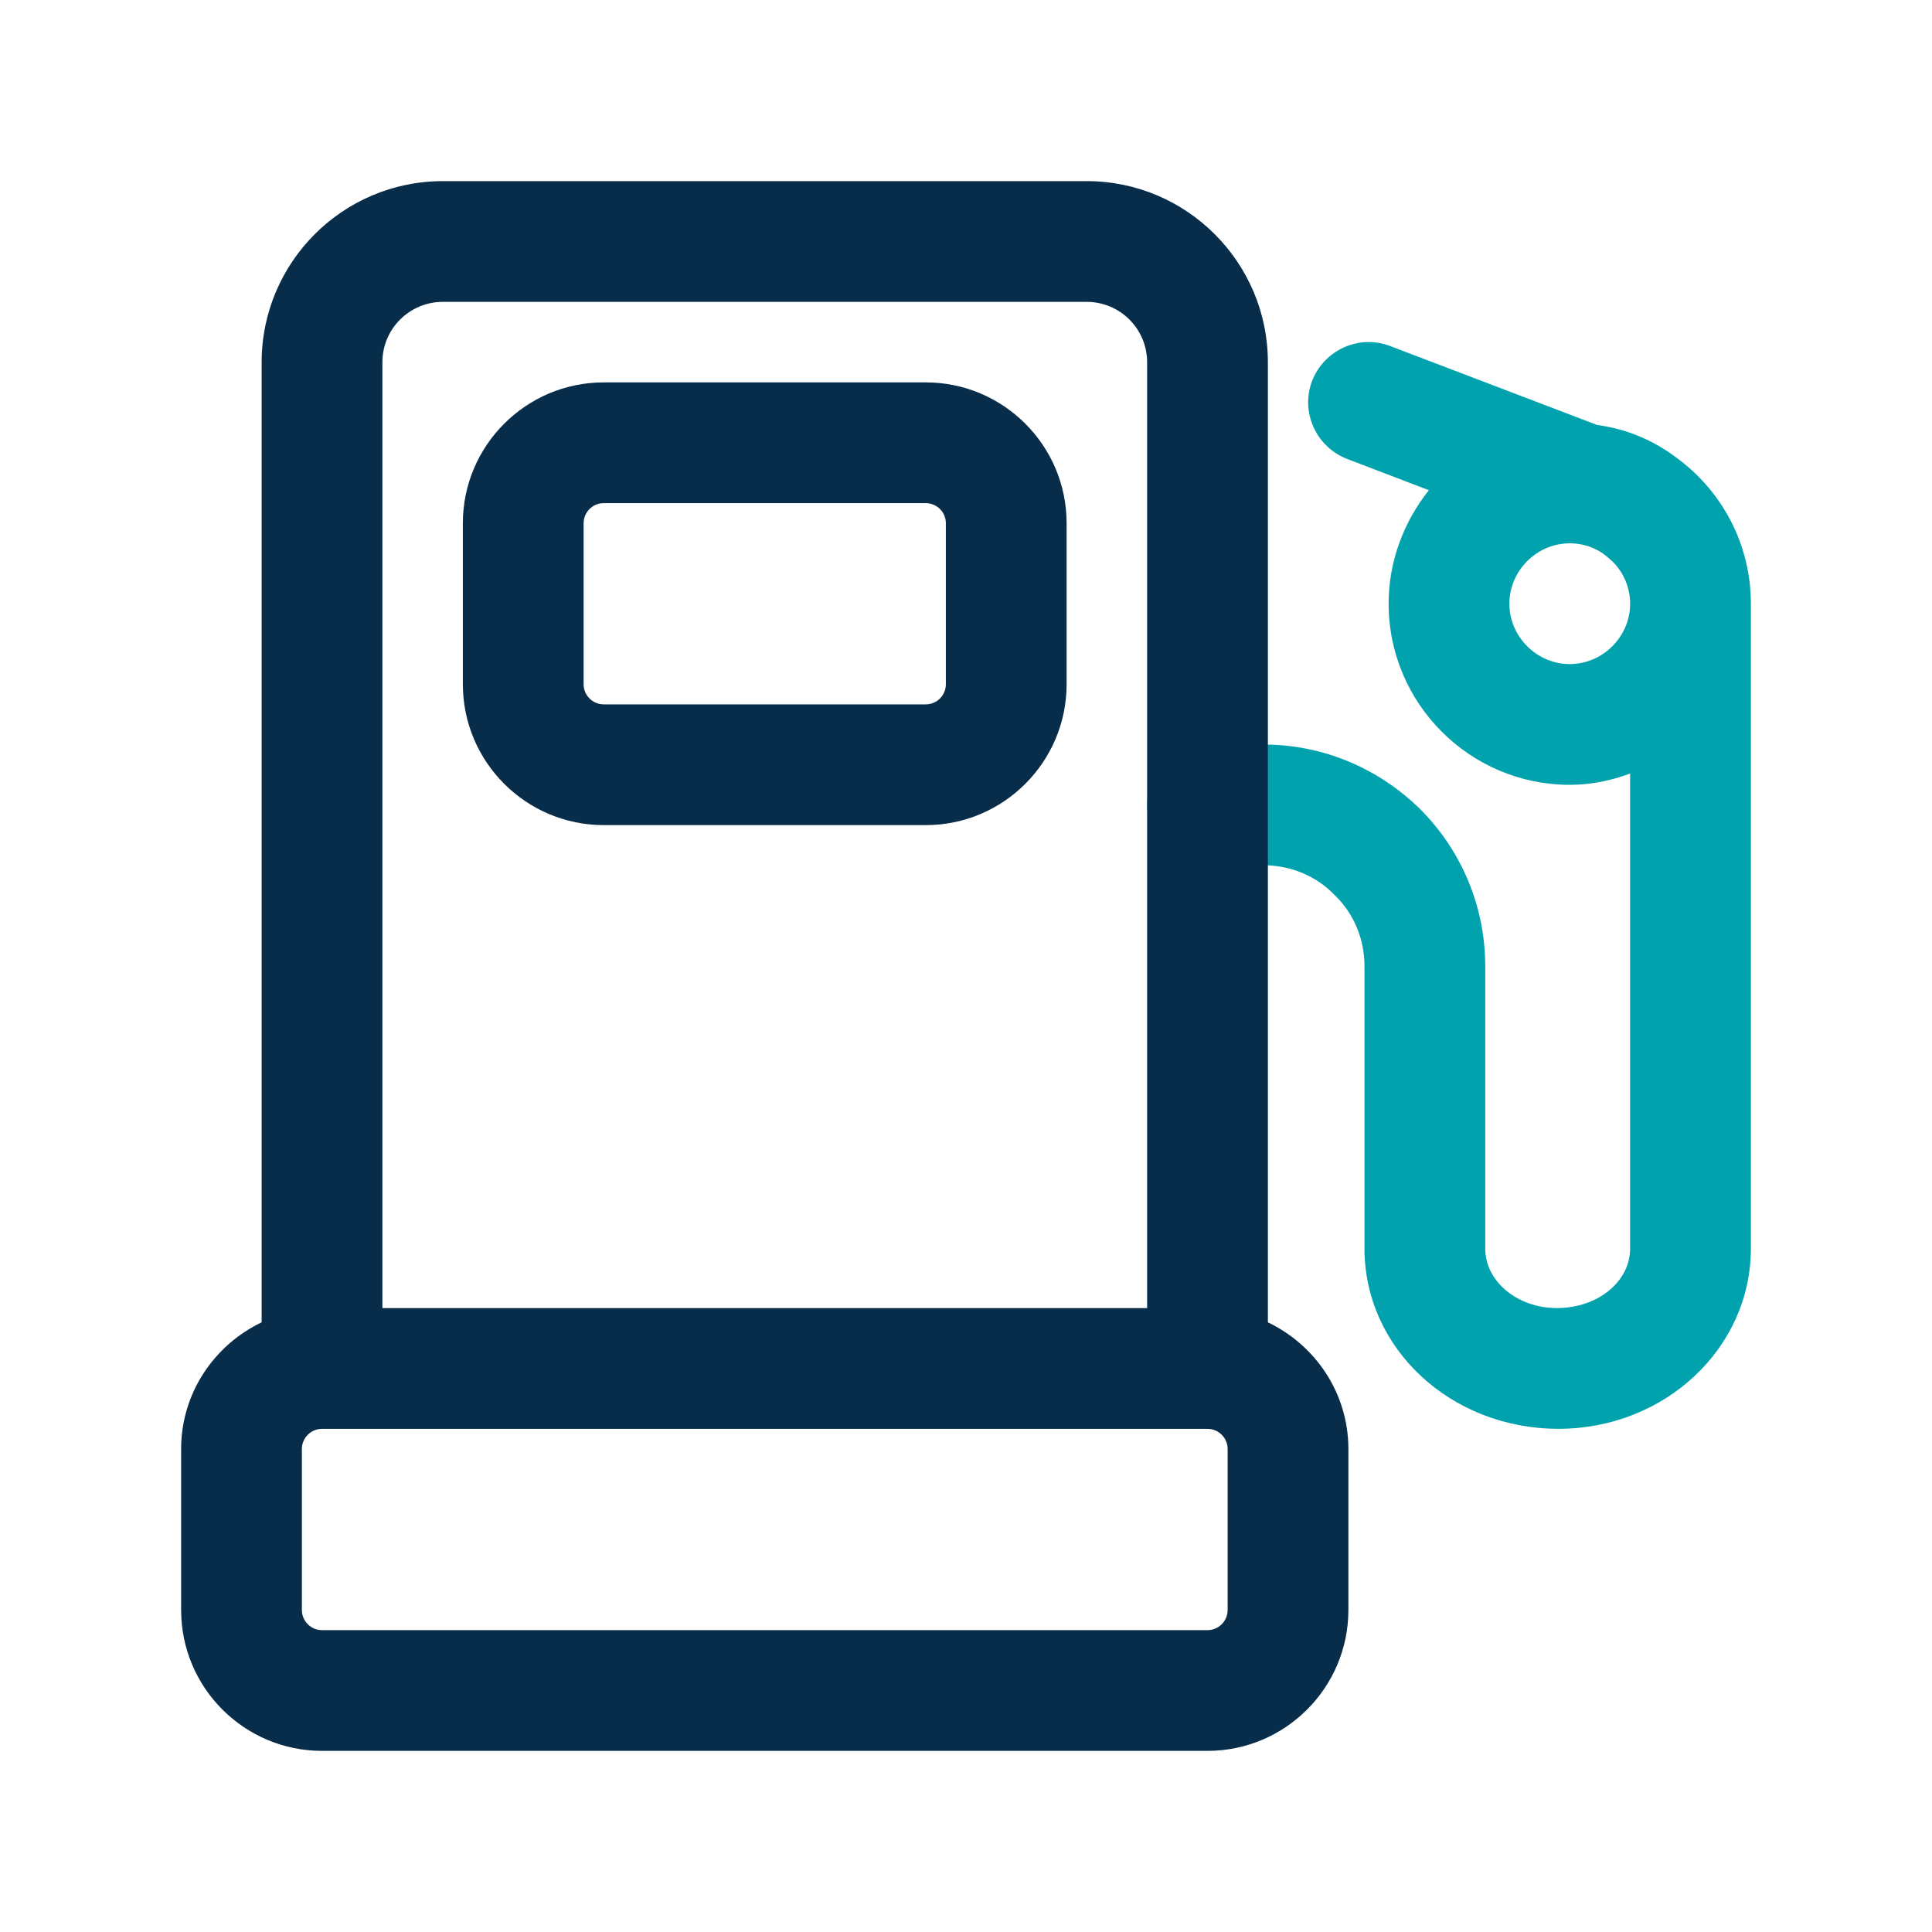
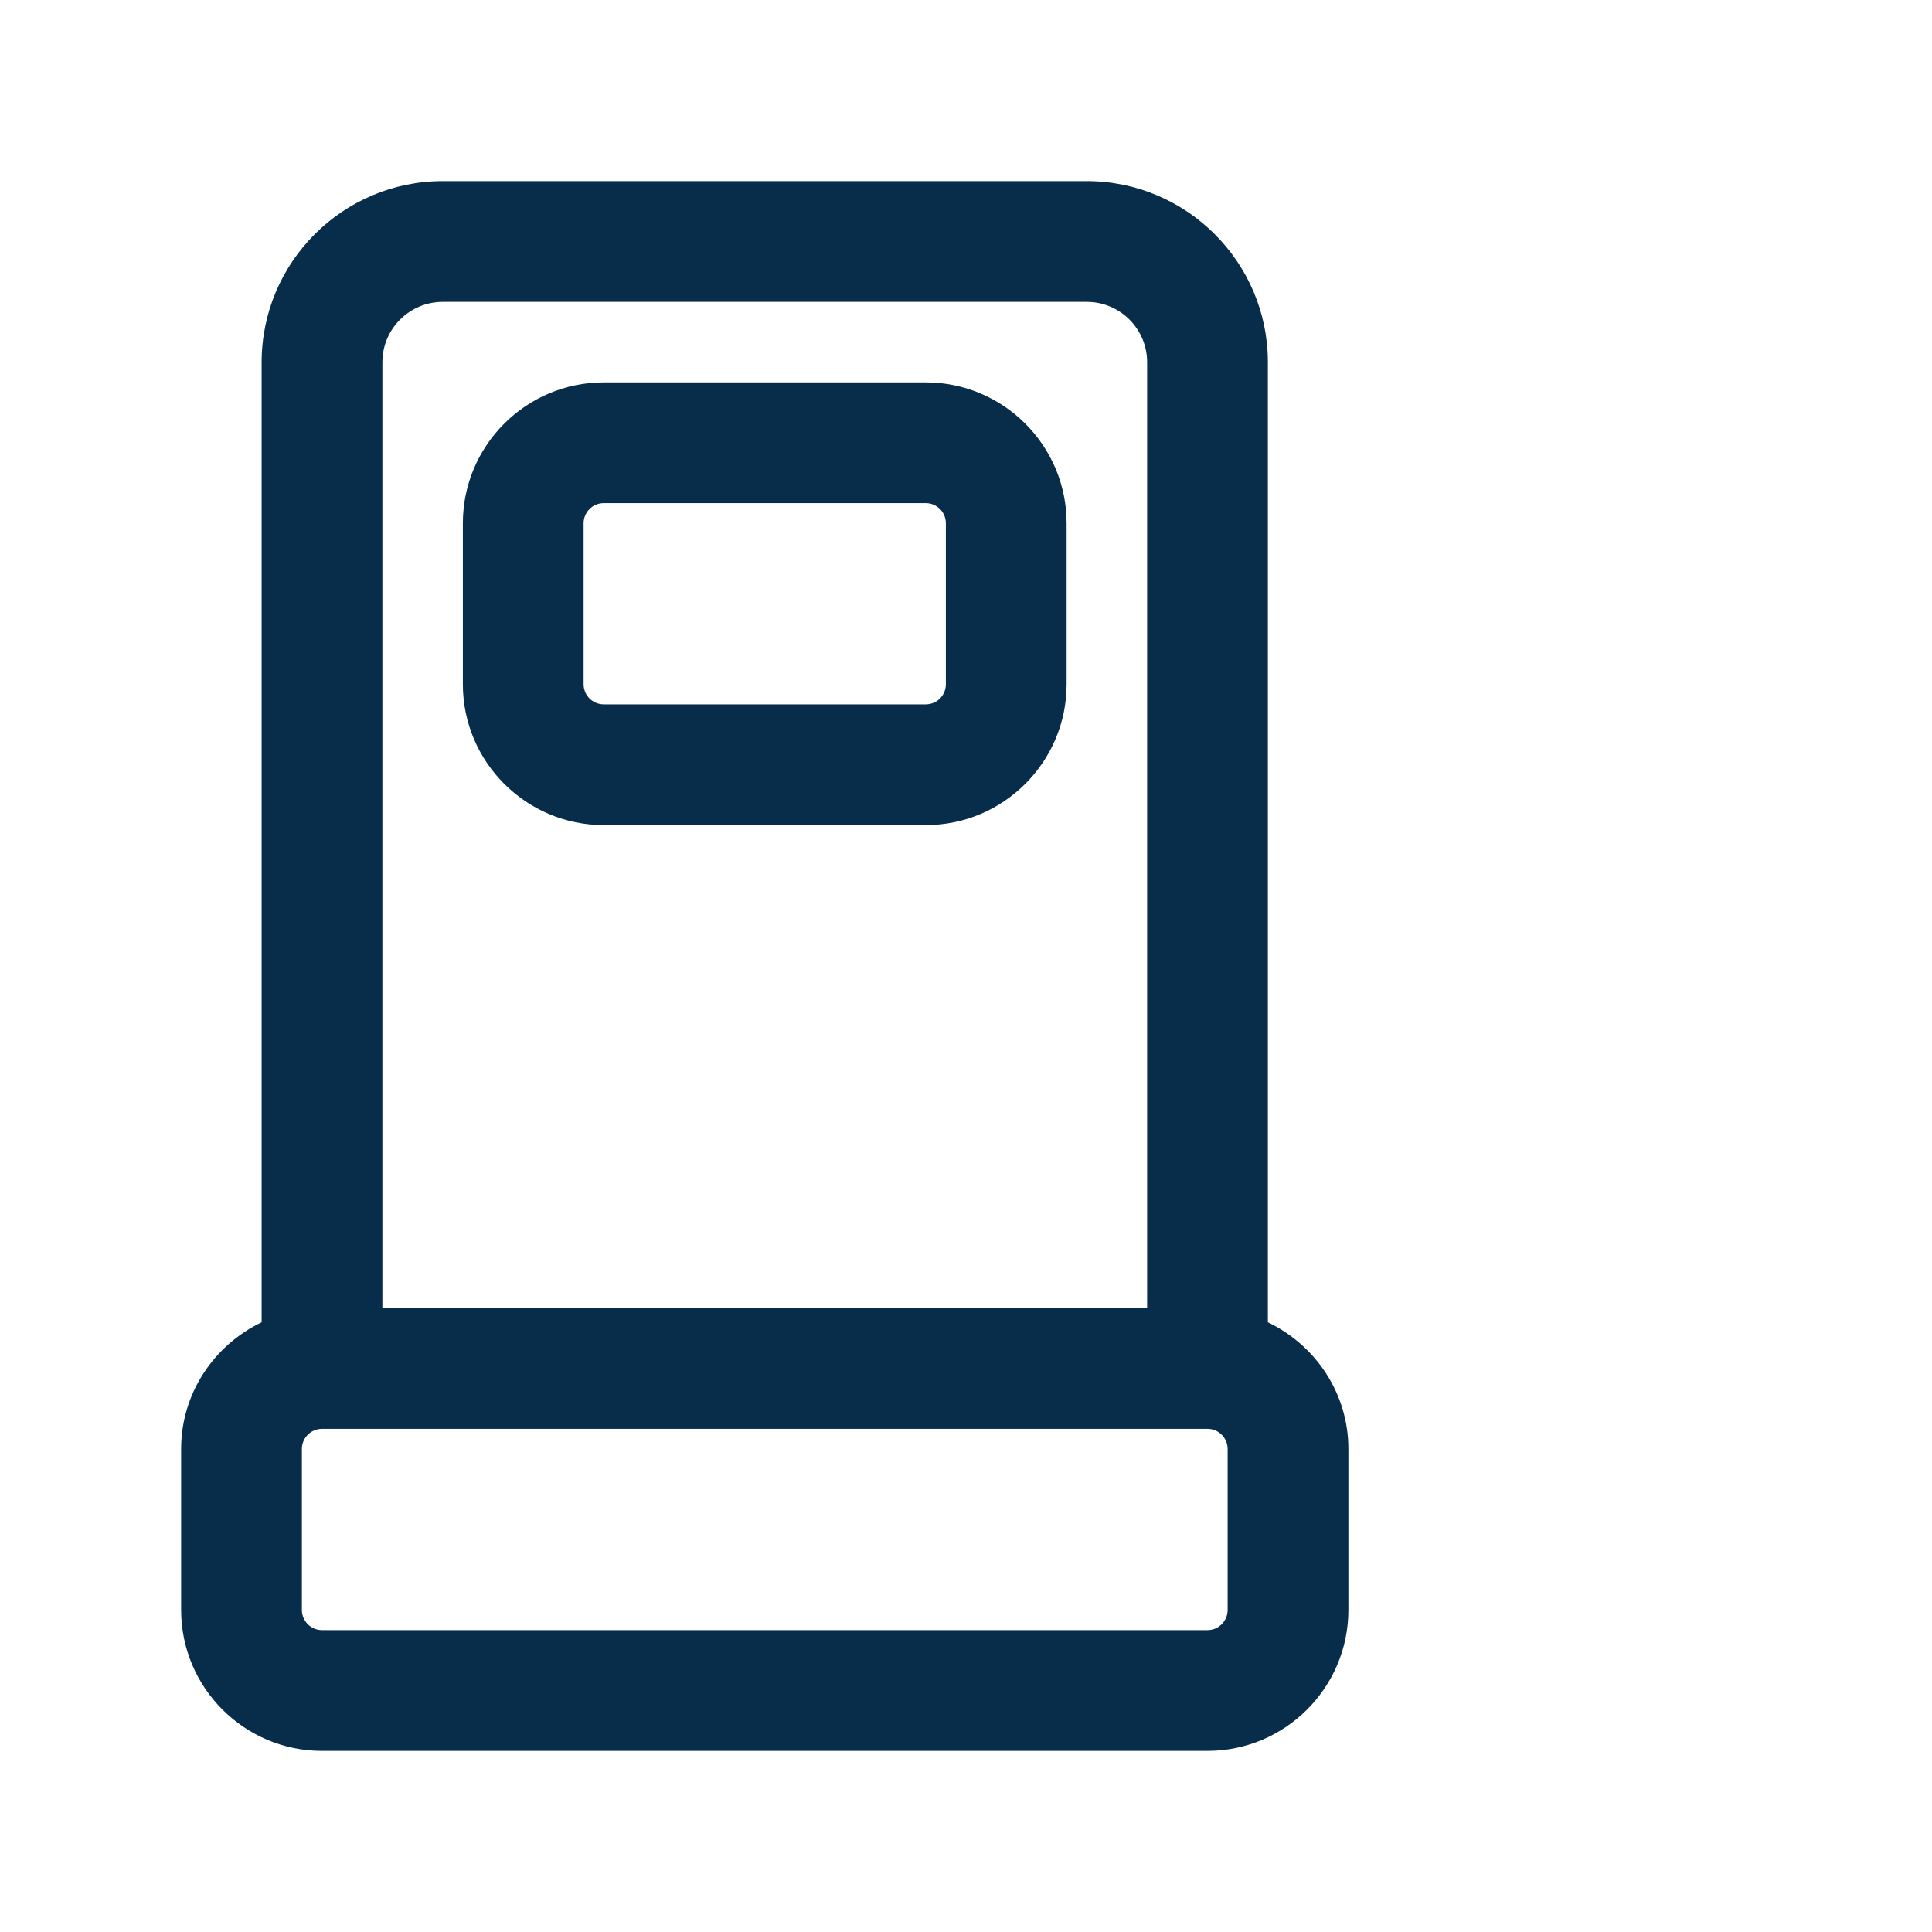
<svg xmlns="http://www.w3.org/2000/svg" width="40" height="40" viewBox="0 0 40 40" fill="none">
-   <path d="M34.717 9.482C34.233 9.115 33.683 8.882 33.067 8.799L28.783 7.165C28.133 6.915 27.417 7.249 27.167 7.882C26.917 8.532 27.25 9.249 27.883 9.499L29.583 10.149C29.067 10.799 28.75 11.615 28.75 12.499C28.75 14.565 30.433 16.249 32.5 16.249C32.933 16.249 33.35 16.165 33.75 16.015V25.849C33.75 26.532 33.083 27.082 32.233 27.082C31.417 27.082 30.75 26.532 30.75 25.849V19.999C30.75 18.782 30.267 17.615 29.4 16.749C28.533 15.899 27.383 15.415 26.167 15.415H25C24.317 15.415 23.75 15.982 23.75 16.665C23.75 17.349 24.317 17.915 25 17.915H26.167C26.717 17.915 27.25 18.132 27.633 18.532C28.033 18.915 28.25 19.449 28.25 19.999V25.849C28.25 27.915 30.033 29.582 32.267 29.582C34.467 29.582 36.25 27.915 36.25 25.849V12.499C36.25 11.265 35.65 10.165 34.717 9.482ZM32.5 13.749C31.817 13.749 31.25 13.182 31.25 12.499C31.25 11.815 31.817 11.249 32.5 11.249C32.817 11.249 33.1 11.365 33.317 11.565C33.583 11.782 33.75 12.132 33.75 12.499C33.75 13.182 33.183 13.749 32.5 13.749Z" fill="#00A3AD" />
  <path d="M12.5 17.083H19.167C20.775 17.083 22.083 15.775 22.083 14.167V10.833C22.083 9.225 20.775 7.917 19.167 7.917H12.5C10.892 7.917 9.583 9.225 9.583 10.833V14.167C9.583 15.775 10.892 17.083 12.5 17.083ZM12.083 10.833C12.083 10.603 12.27 10.417 12.5 10.417H19.167C19.397 10.417 19.583 10.603 19.583 10.833V14.167C19.583 14.397 19.397 14.583 19.167 14.583H12.5C12.27 14.583 12.083 14.397 12.083 14.167V10.833ZM26.25 27.377V7.5C26.25 5.432 24.568 3.75 22.5 3.75H9.167C7.098 3.75 5.417 5.432 5.417 7.5V27.377C4.435 27.847 3.75 28.842 3.75 30V33.333C3.75 34.942 5.058 36.25 6.667 36.25H25C26.608 36.25 27.917 34.942 27.917 33.333V30C27.917 28.842 27.232 27.847 26.25 27.377ZM9.167 6.25H22.5C23.19 6.25 23.75 6.81 23.75 7.5V27.083H7.917V7.5C7.917 6.81 8.477 6.25 9.167 6.25ZM25.417 33.333C25.417 33.563 25.23 33.75 25 33.75H6.667C6.437 33.75 6.25 33.563 6.25 33.333V30C6.25 29.77 6.437 29.583 6.667 29.583H25C25.23 29.583 25.417 29.77 25.417 30V33.333Z" fill="#082D4A" />
</svg>